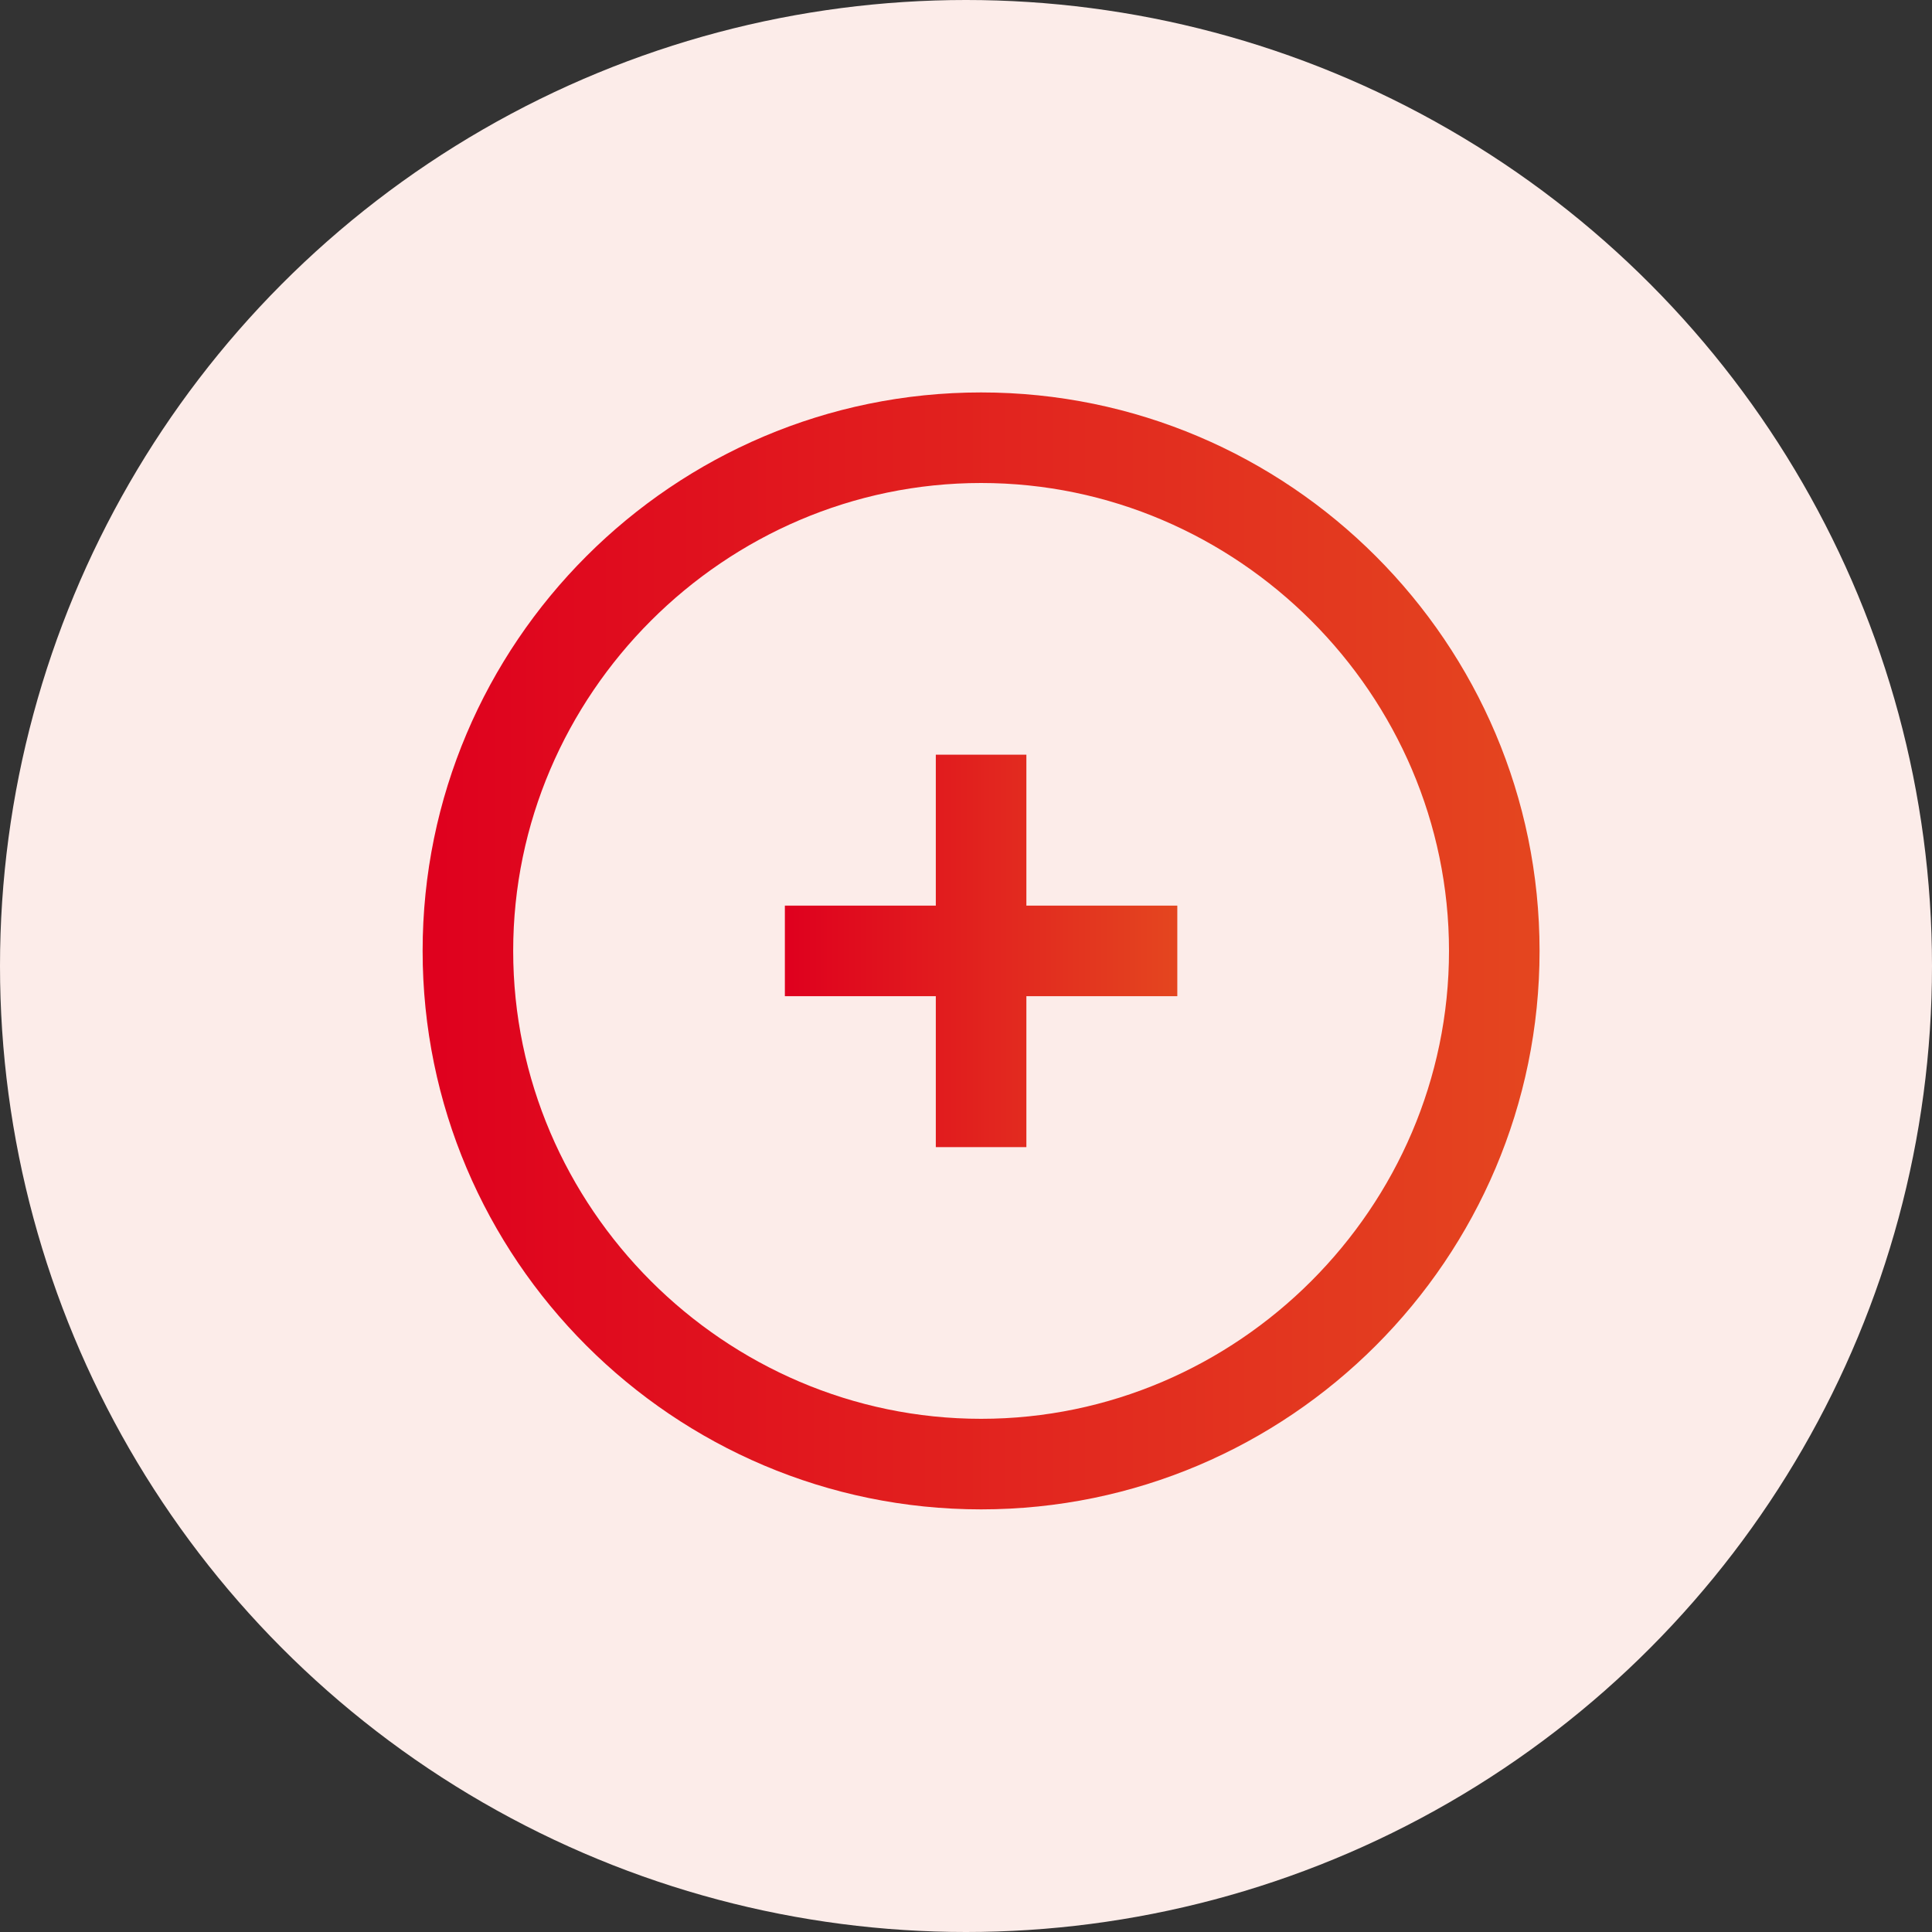
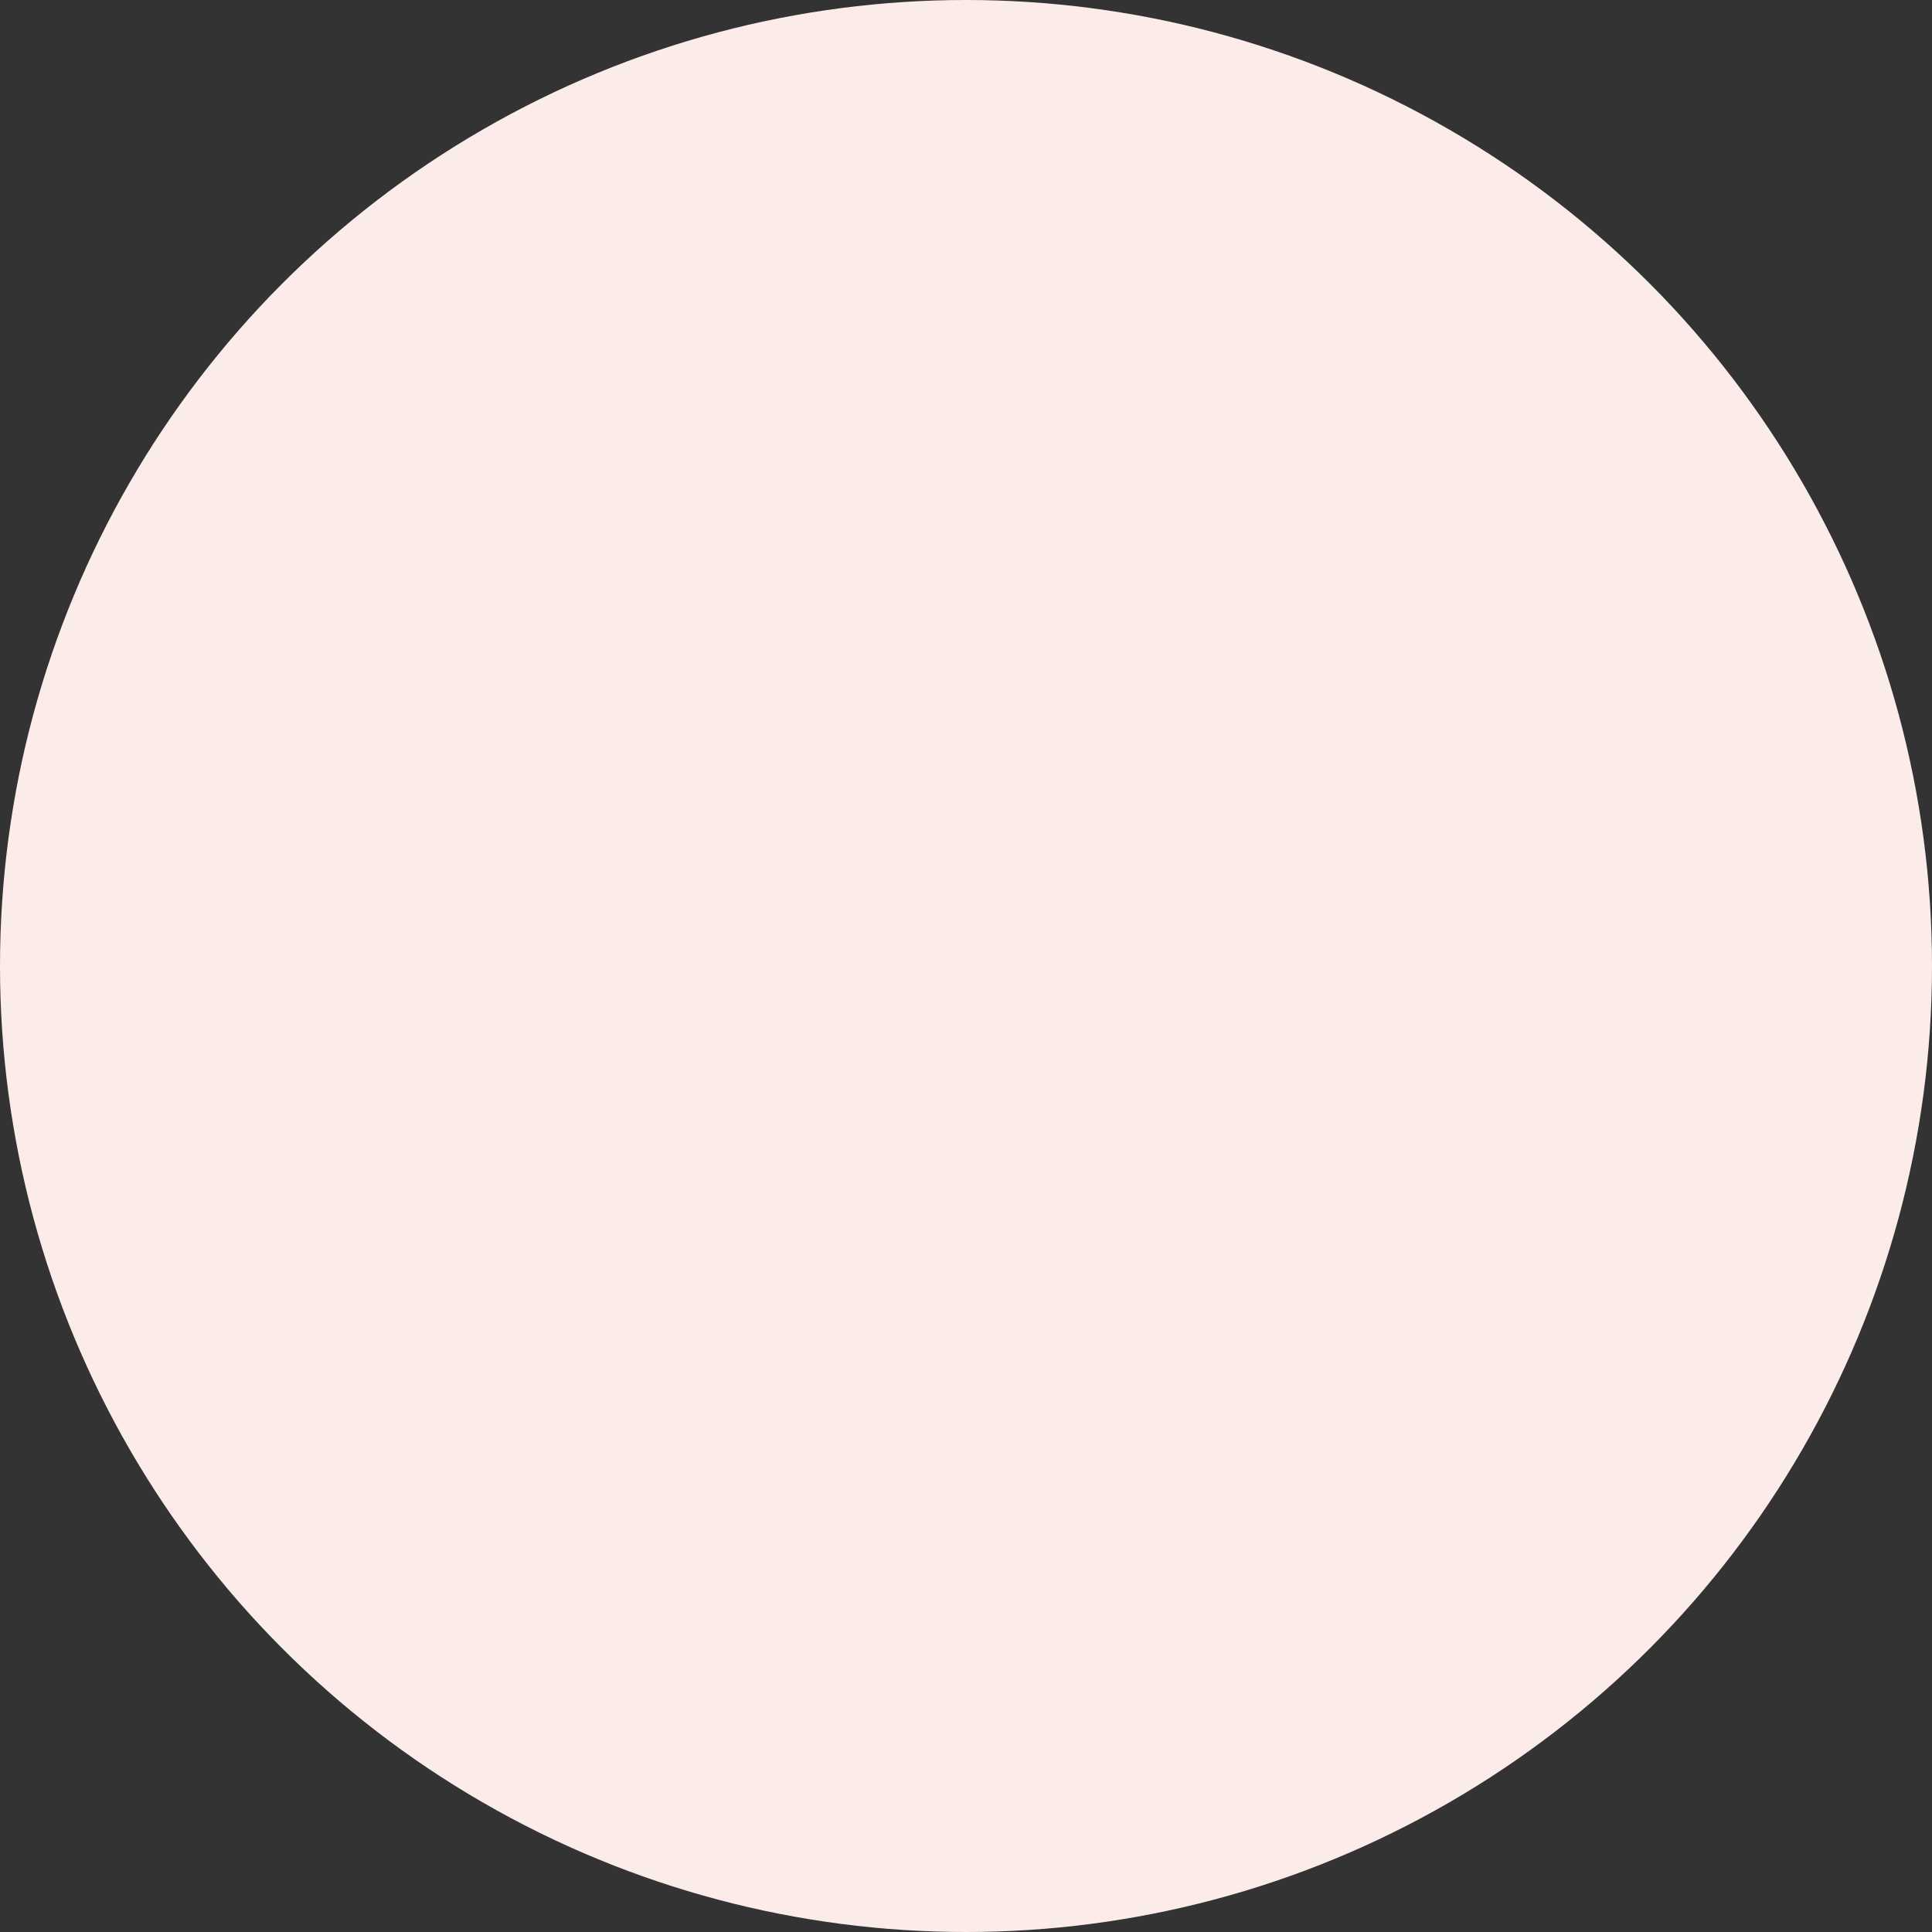
<svg xmlns="http://www.w3.org/2000/svg" version="1.1" id="Layer_1" x="0px" y="0px" width="64px" height="64px" viewBox="0 0 64 64" style="enable-background:new 0 0 64 64;" xml:space="preserve">
  <rect x="0" y="0" width="64" height="64" fill="#333333" stroke="none" />
  <style type="text/css">
	.st0{fill:#FFFFFF;}
	.st1{fill:#292C7E;}
	.st2{opacity:0.1;fill:url(#SVGID_1_);enable-background:new    ;}
	.st3{fill:url(#Path_10_2_);}
	.st4{fill:#FCECE9;}
	.st5{fill:url(#SVGID_2_);}
	.st6{fill:url(#SVGID_3_);}
	.st7{fill:none;stroke:url(#SVGID_4_);stroke-width:3;stroke-linejoin:round;stroke-miterlimit:10;}
	.st8{fill:none;stroke:url(#SVGID_5_);stroke-width:3;stroke-linejoin:round;stroke-miterlimit:10;}
	.st9{fill:url(#SVGID_6_);}
	.st10{fill:none;stroke:url(#SVGID_7_);stroke-width:3;stroke-linejoin:round;stroke-miterlimit:10;}
	.st11{fill:url(#SVGID_8_);}
	.st12{fill:url(#SVGID_9_);}
	.st13{fill:url(#SVGID_10_);}
	.st14{fill:url(#SVGID_11_);}
	.st15{fill:url(#SVGID_12_);}
	.st16{fill:none;stroke:url(#SVGID_13_);stroke-width:3;stroke-linejoin:round;stroke-miterlimit:10;}
	.st17{fill:none;stroke:url(#SVGID_14_);stroke-width:3;stroke-linejoin:round;stroke-miterlimit:10;}
	.st18{fill:none;stroke:url(#SVGID_15_);stroke-width:3;stroke-linejoin:round;stroke-miterlimit:10;}
	.st19{fill:url(#SVGID_16_);}
	.st20{fill:none;stroke:url(#SVGID_17_);stroke-width:3;stroke-linejoin:round;stroke-miterlimit:10;}
	.st21{fill:none;stroke:url(#SVGID_18_);stroke-width:3;stroke-linejoin:round;stroke-miterlimit:10;}
	.st22{fill:none;stroke:url(#SVGID_19_);stroke-width:3;stroke-linejoin:round;stroke-miterlimit:10;}
	.st23{fill:url(#SVGID_20_);}
	.st24{fill:url(#SVGID_21_);}
	.st25{fill:url(#SVGID_22_);}
	.st26{fill:url(#SVGID_23_);}
	.st27{fill:url(#SVGID_24_);}
	.st28{fill:url(#SVGID_25_);}
	.st29{fill:url(#SVGID_26_);}
	.st30{fill:url(#SVGID_27_);}
	.st31{fill:url(#SVGID_28_);}
	.st32{fill:none;stroke:url(#SVGID_29_);stroke-width:3;stroke-linejoin:round;stroke-miterlimit:10;}
	.st33{fill:url(#SVGID_30_);}
	.st34{fill:url(#SVGID_31_);}
	.st35{fill:url(#SVGID_32_);}
	.st36{fill:url(#SVGID_33_);}
	.st37{fill:none;stroke:url(#SVGID_34_);stroke-width:3;stroke-linejoin:round;stroke-miterlimit:10;}
	.st38{fill:none;stroke:url(#SVGID_35_);stroke-width:3;stroke-linejoin:round;stroke-miterlimit:10;}
	.st39{fill:none;stroke:url(#SVGID_36_);stroke-width:3;stroke-linejoin:round;stroke-miterlimit:10;}
	.st40{fill:url(#SVGID_37_);}
	.st41{fill:url(#SVGID_38_);}
	.st42{fill:none;stroke:url(#SVGID_39_);stroke-width:3;stroke-linejoin:round;stroke-miterlimit:10;}
	.st43{fill:none;stroke:url(#SVGID_40_);stroke-width:3;stroke-linejoin:round;stroke-miterlimit:10;}
	.st44{fill:none;stroke:url(#SVGID_41_);stroke-width:3;stroke-linejoin:round;stroke-miterlimit:10;}
	.st45{fill:url(#SVGID_42_);}
	.st46{fill:url(#SVGID_43_);}
	.st47{fill:url(#SVGID_44_);}
	.st48{fill:url(#SVGID_45_);}
	.st49{fill:url(#SVGID_46_);}
	.st50{fill:url(#SVGID_47_);}
	.st51{fill:url(#SVGID_48_);}
	.st52{fill:url(#SVGID_49_);}
	.st53{fill:none;stroke:url(#SVGID_50_);stroke-width:3;stroke-linejoin:round;stroke-miterlimit:10;}
	.st54{fill:none;stroke:url(#SVGID_51_);stroke-width:3;stroke-linejoin:round;stroke-miterlimit:10;}
	.st55{fill:url(#SVGID_52_);}
	.st56{fill:url(#SVGID_53_);}
	.st57{fill:url(#SVGID_54_);}
	.st58{fill:url(#SVGID_55_);}
	.st59{fill:url(#SVGID_56_);}
	.st60{fill:none;stroke:url(#SVGID_57_);stroke-width:3;stroke-linejoin:round;stroke-miterlimit:10;}
	.st61{fill:none;stroke:url(#SVGID_58_);stroke-width:3;stroke-linejoin:round;stroke-miterlimit:10;}
</style>
  <circle class="st4" cx="32" cy="32" r="32" />
  <g>
    <linearGradient id="SVGID_1_" gradientUnits="userSpaceOnUse" x1="14" y1="31.5" x2="51" y2="31.5">
      <stop offset="0" style="stop-color:#DF001E" />
      <stop offset="1" style="stop-color:#E4461F" />
    </linearGradient>
-     <path style="fill:url(#SVGID_1_);" d="M32.5,50C22.3,50,14,41.7,14,31.5S22.3,13,32.5,13S51,21.3,51,31.5S42.7,50,32.5,50z    M32.5,16C24,16,17,23,17,31.5S24,47,32.5,47S48,40,48,31.5S41,16,32.5,16z" />
    <linearGradient id="SVGID_2_" gradientUnits="userSpaceOnUse" x1="26" y1="31.5" x2="39" y2="31.5">
      <stop offset="0" style="stop-color:#DF001E" />
      <stop offset="1" style="stop-color:#E4461F" />
    </linearGradient>
-     <polygon class="st5" points="39,30 34,30 34,25 31,25 31,30 26,30 26,33 31,33 31,38 34,38 34,33 39,33  " />
  </g>
</svg>